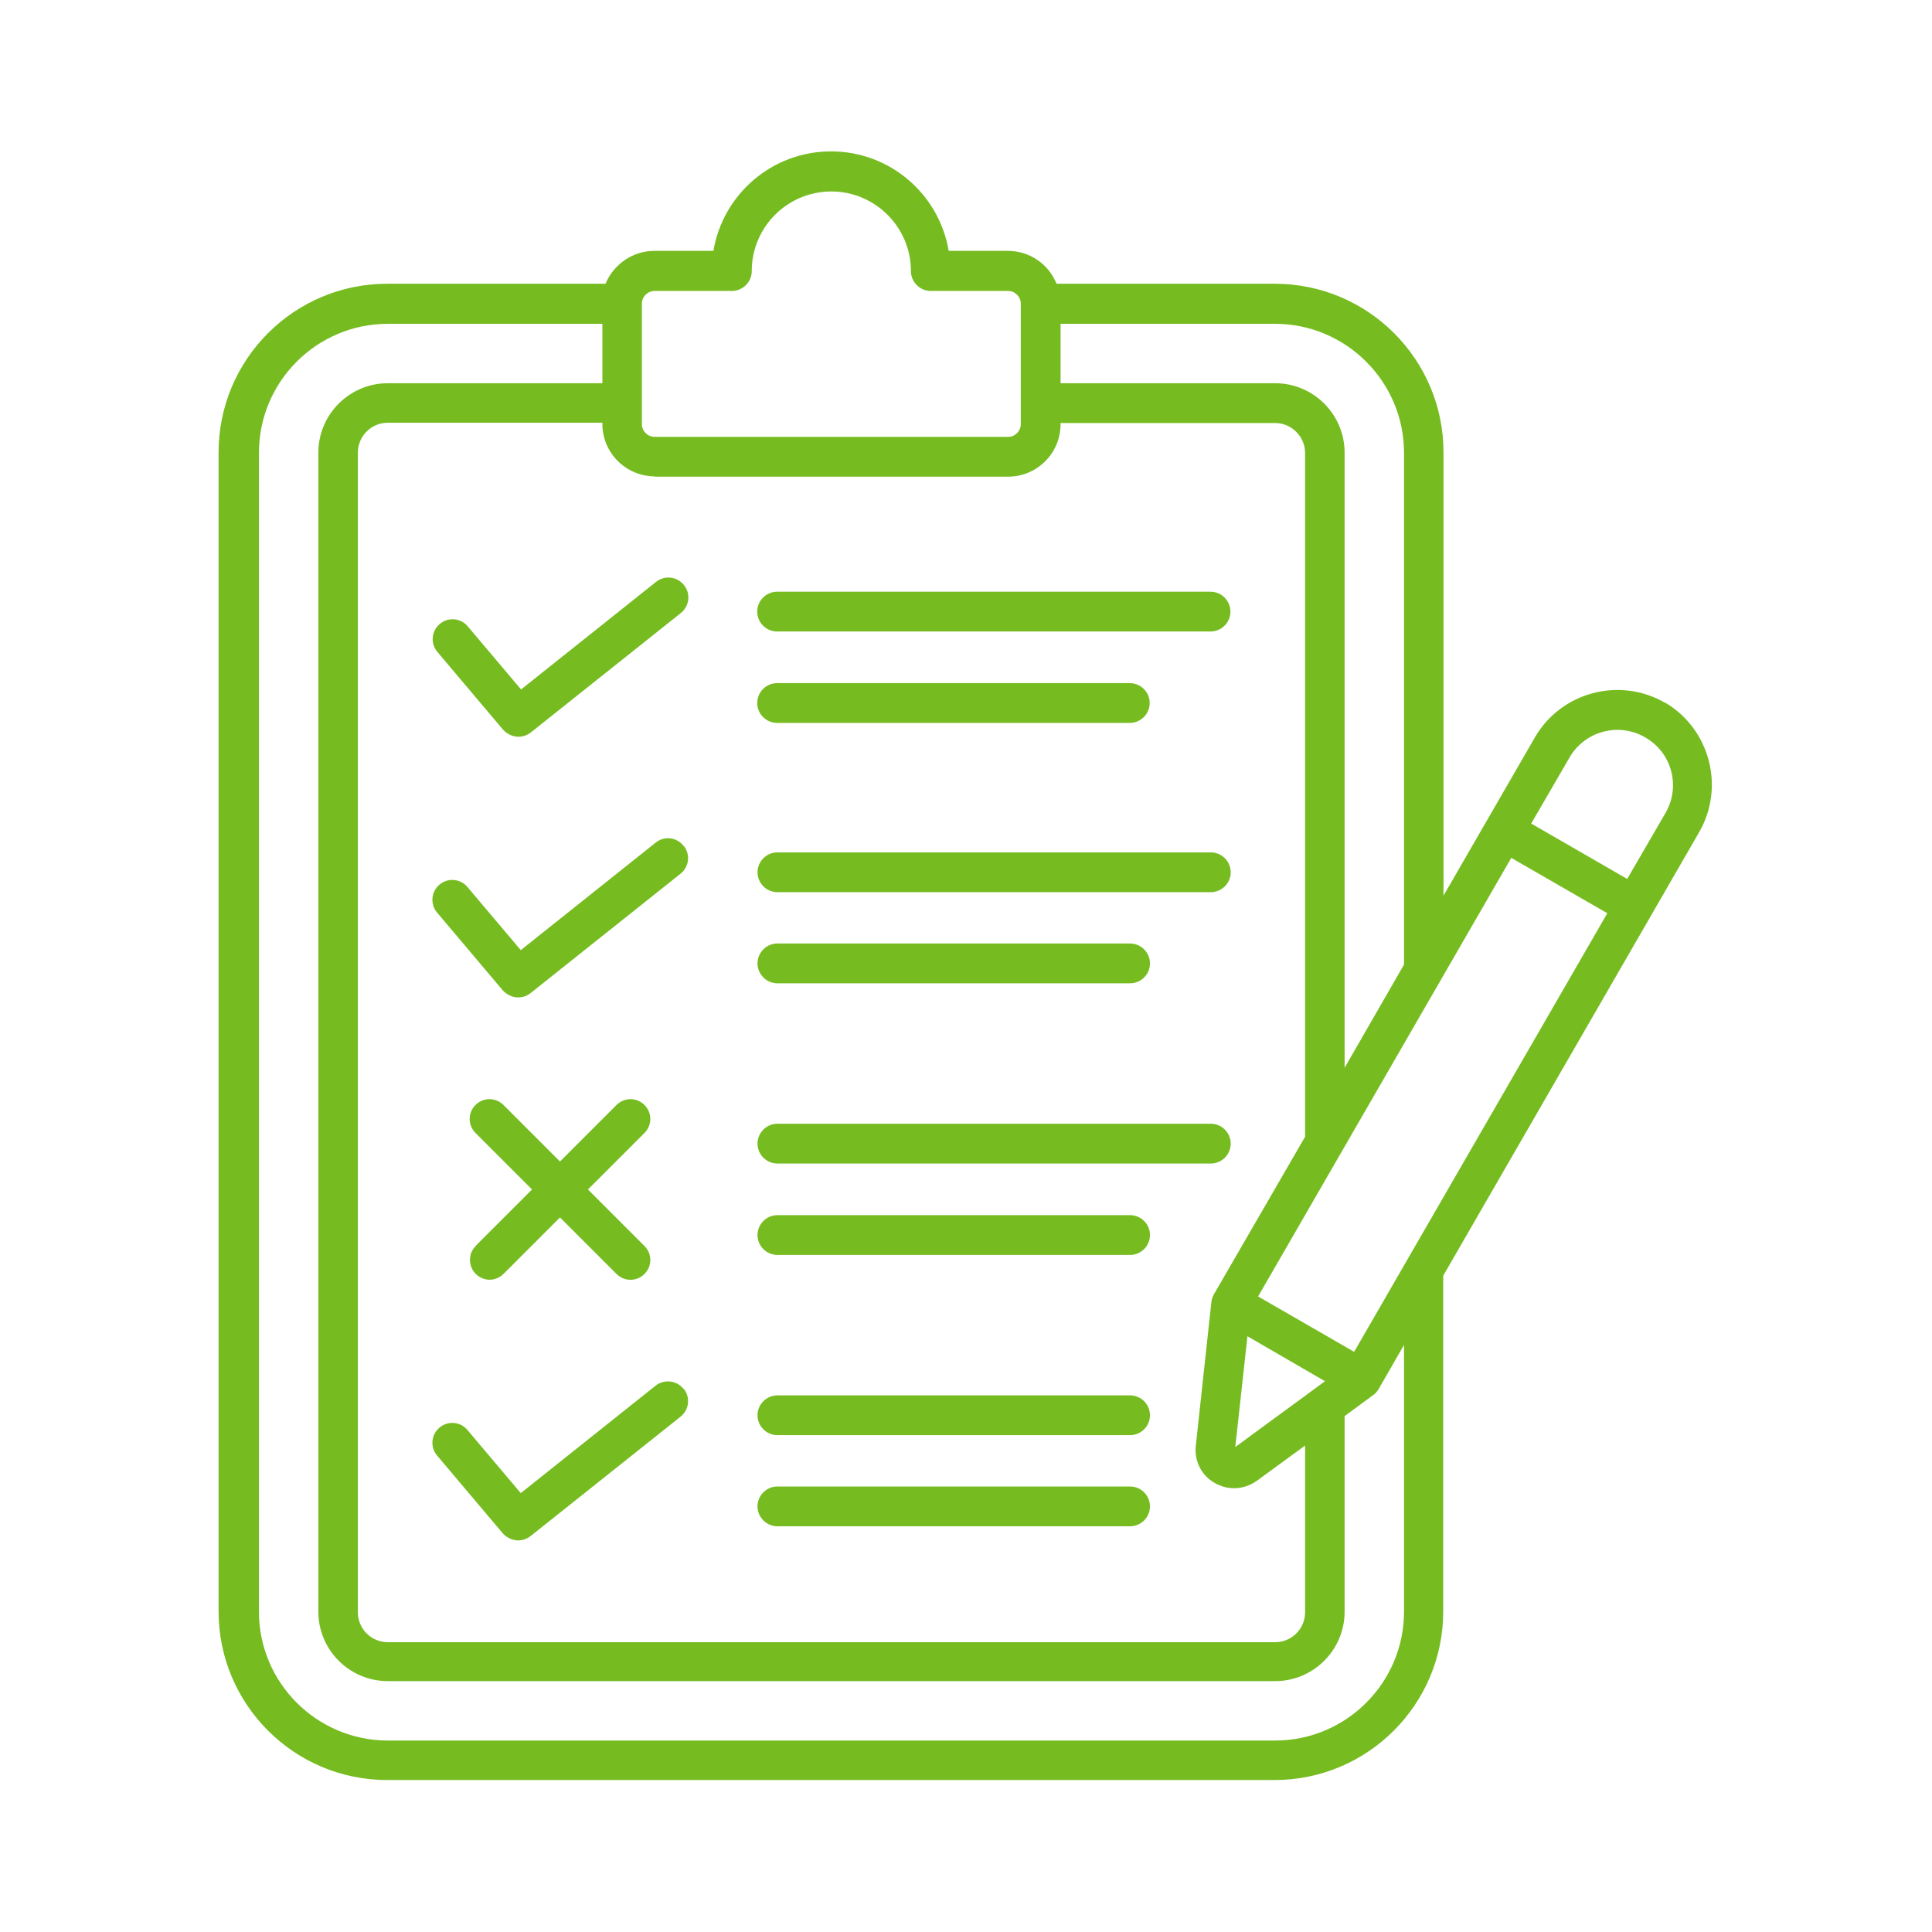
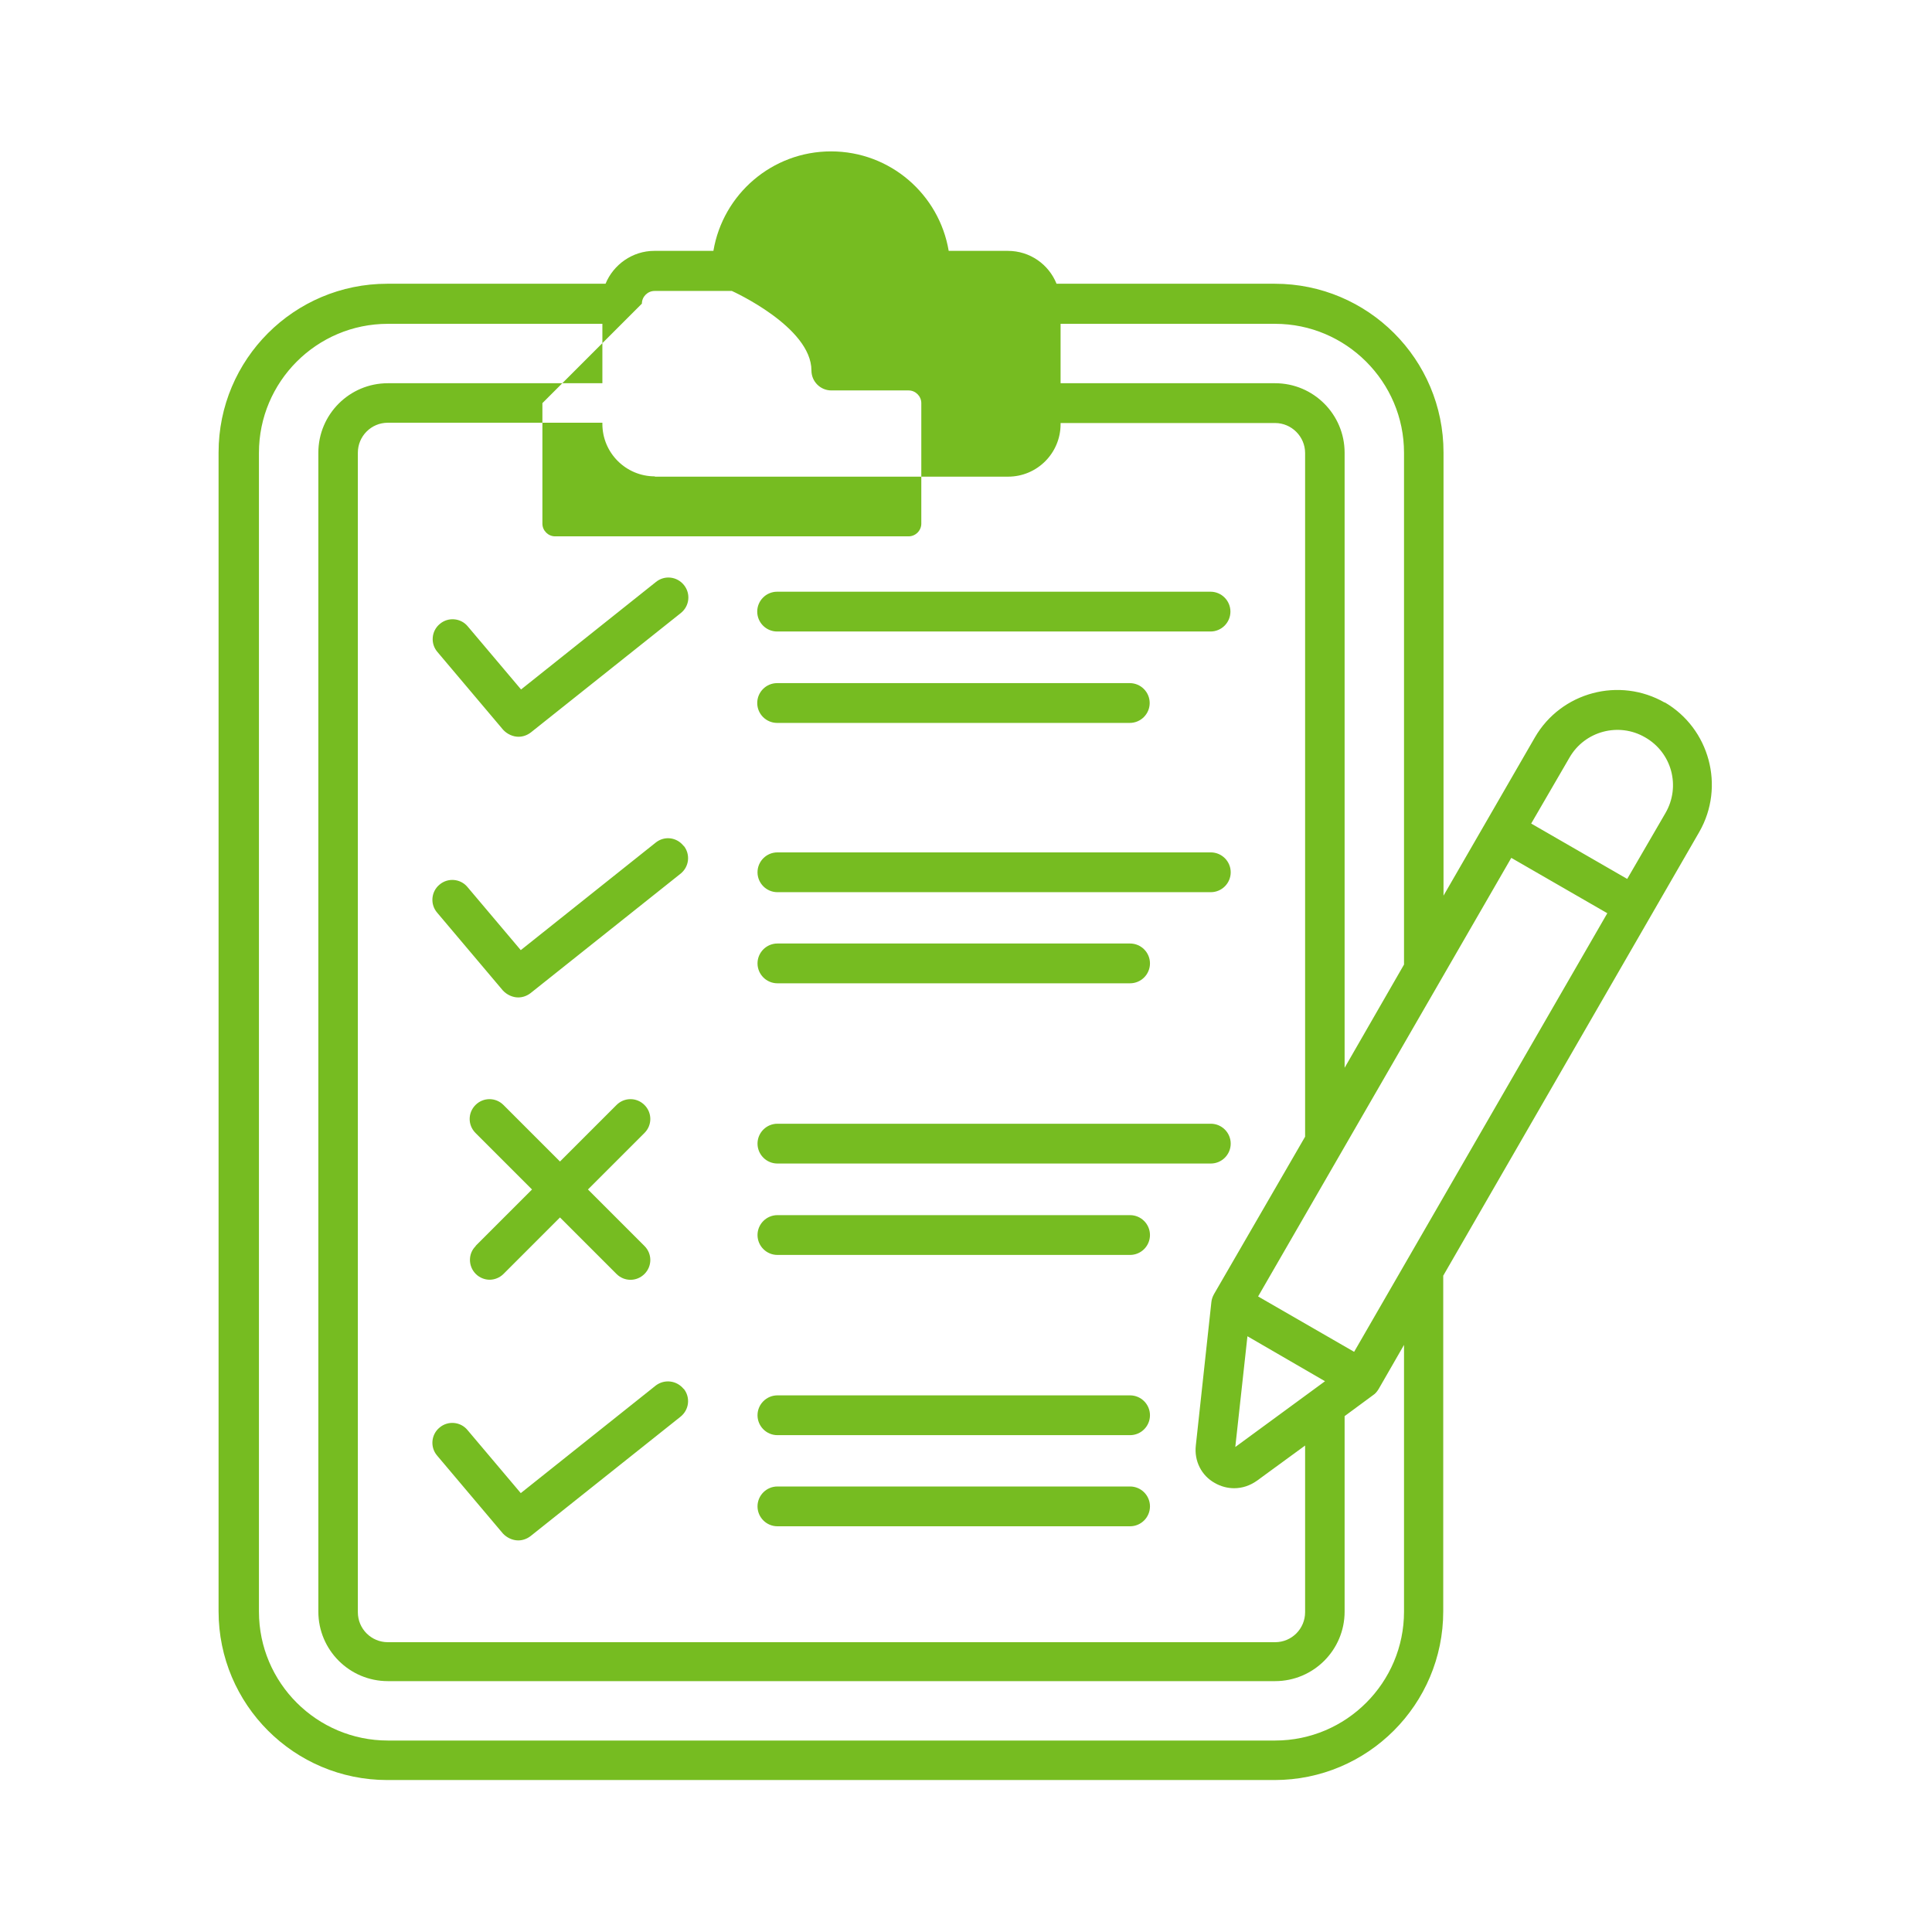
<svg xmlns="http://www.w3.org/2000/svg" id="Capa_1" viewBox="0 0 67 67">
  <defs>
    <style>
      .cls-1 {
        fill: #76bc21;
      }
    </style>
  </defs>
-   <path class="cls-1" d="M57.74,24.37c-1.58-.91-3.6-.37-4.51,1.2l-3.17,5.49v-15.37c0-3.23-2.62-5.85-5.85-5.85h-7.57c-.27-.67-.92-1.14-1.69-1.14h-2.05c-.33-1.96-2.03-3.45-4.08-3.45s-3.75,1.49-4.08,3.45h-2.05c-.76,0-1.42.48-1.69,1.14h-7.57c-3.23,0-5.85,2.62-5.85,5.85v40.19c0,3.23,2.62,5.85,5.85,5.85h30.77c3.23,0,5.85-2.62,5.85-5.85v-11.64s8.88-15.39,8.88-15.39c.9-1.57.36-3.59-1.21-4.5h0ZM22.71,16.53h12.25c1.01,0,1.82-.82,1.82-1.82v-.04h7.44c.57,0,1.04.47,1.04,1.04v23.71l-3.16,5.46c-.05.09-.08.18-.09.27l-.54,4.98c-.06.53.19,1.04.66,1.3.21.12.44.18.67.18.28,0,.55-.09.79-.26l1.67-1.22v5.78c0,.57-.46,1.04-1.04,1.04H13.45c-.57,0-1.04-.46-1.04-1.04V15.7c0-.57.46-1.04,1.04-1.04h7.44v.04c0,1.01.82,1.82,1.82,1.82h0ZM42.84,50.17l.42-3.83,2.69,1.56-3.11,2.28ZM46.96,46.88l-3.33-1.92,8.78-15.21,3.33,1.92-8.78,15.21ZM48.69,15.7v17.75l-2.06,3.58V15.7c0-1.33-1.08-2.41-2.41-2.41h-7.44v-2.06h7.44c2.46,0,4.47,2.01,4.47,4.47h0ZM22.26,10.53c0-.24.2-.44.44-.44h2.68c.38,0,.69-.31.69-.69,0-1.53,1.24-2.76,2.76-2.76s2.76,1.24,2.76,2.76c0,.38.31.69.69.69h2.68c.24,0,.44.2.44.44v4.18c0,.24-.2.44-.44.44h-12.26c-.24,0-.44-.2-.44-.44v-4.18ZM48.69,55.89c0,2.46-2,4.47-4.47,4.47H13.45c-2.46,0-4.47-2-4.47-4.47V15.7c0-2.46,2-4.47,4.47-4.47h7.44v2.06h-7.44c-1.33,0-2.41,1.08-2.41,2.41v40.19c0,1.33,1.08,2.41,2.41,2.41h30.77c1.33,0,2.41-1.08,2.41-2.41v-6.78l.99-.73c.08-.05.14-.13.19-.21l.88-1.53v9.25ZM57.76,28.19l-1.33,2.29-3.33-1.92,1.33-2.29c.53-.92,1.71-1.23,2.62-.7.93.53,1.24,1.7.71,2.62h0ZM23.71,29.33c.24.3.19.73-.11.97l-5.2,4.14c-.13.1-.28.15-.43.15-.19,0-.39-.09-.53-.24l-2.28-2.7c-.25-.29-.21-.73.08-.97.29-.25.73-.21.97.08l1.85,2.19,4.68-3.73c.3-.24.73-.19.97.12h0ZM26.27,33.41c0-.38.31-.69.69-.69h12.23c.38,0,.69.31.69.69s-.31.69-.69.69h-12.23c-.38,0-.69-.31-.69-.69h0ZM26.27,30.25c0-.38.31-.69.69-.69h15.03c.38,0,.69.31.69.69s-.31.69-.69.69h-15.03c-.38,0-.69-.31-.69-.69h0ZM16.49,43.21l1.96-1.96-1.96-1.96c-.27-.27-.27-.7,0-.97.27-.27.7-.27.97,0l1.96,1.96,1.96-1.96c.27-.27.7-.27.97,0,.27.27.27.7,0,.97l-1.96,1.96,1.96,1.96c.27.27.27.7,0,.97-.27.27-.7.27-.97,0l-1.96-1.96-1.96,1.96c-.13.13-.31.2-.48.2s-.35-.07-.48-.2c-.27-.27-.27-.71,0-.97h0ZM26.27,39.66c0-.38.31-.69.69-.69h15.03c.38,0,.69.31.69.69s-.31.69-.69.69h-15.03c-.38,0-.69-.31-.69-.69h0ZM26.27,42.83c0-.38.31-.69.69-.69h12.23c.38,0,.69.31.69.69s-.31.69-.69.69h-12.23c-.38,0-.69-.31-.69-.69h0ZM23.71,48.16c.24.3.19.73-.11.97l-5.2,4.14c-.13.1-.28.15-.43.15-.19,0-.39-.09-.53-.24l-2.28-2.7c-.25-.29-.21-.73.08-.97.29-.25.73-.21.97.08l1.85,2.19,4.68-3.73c.3-.23.73-.18.97.12h0ZM39.88,52.24c0,.38-.31.69-.69.69h-12.23c-.38,0-.69-.31-.69-.69s.31-.69.69-.69h12.23c.38,0,.69.31.69.69ZM39.88,49.08c0,.38-.31.69-.69.69h-12.23c-.38,0-.69-.31-.69-.69s.31-.69.69-.69h12.23c.38,0,.69.31.69.69ZM18.07,23.91l4.68-3.73c.3-.24.73-.19.97.11.24.3.19.73-.11.97l-5.2,4.14c-.13.1-.28.15-.43.15-.19,0-.39-.09-.53-.24l-2.28-2.7c-.25-.29-.21-.73.08-.97.29-.25.73-.21.97.08l1.85,2.19ZM26.26,21.21c0-.38.31-.69.69-.69h15.03c.38,0,.69.31.69.69s-.31.69-.69.69h-15.03c-.38,0-.69-.31-.69-.69h0ZM26.26,24.38c0-.38.31-.69.69-.69h12.23c.38,0,.69.31.69.69s-.31.69-.69.69h-12.23c-.38,0-.69-.31-.69-.69h0Z" />
+   <path class="cls-1" d="M57.74,24.37c-1.58-.91-3.6-.37-4.51,1.2l-3.17,5.49v-15.37c0-3.23-2.62-5.85-5.85-5.85h-7.57c-.27-.67-.92-1.14-1.69-1.14h-2.05c-.33-1.96-2.03-3.45-4.08-3.45s-3.75,1.49-4.08,3.45h-2.05c-.76,0-1.42.48-1.69,1.14h-7.57c-3.23,0-5.85,2.62-5.85,5.85v40.19c0,3.23,2.62,5.85,5.85,5.85h30.77c3.23,0,5.85-2.62,5.85-5.85v-11.64s8.88-15.39,8.88-15.39c.9-1.57.36-3.59-1.21-4.5h0ZM22.71,16.53h12.25c1.01,0,1.82-.82,1.82-1.82v-.04h7.44c.57,0,1.04.47,1.04,1.04v23.71l-3.16,5.46c-.05.09-.08.18-.09.27l-.54,4.98c-.06.53.19,1.04.66,1.3.21.12.44.18.67.18.28,0,.55-.09.79-.26l1.67-1.22v5.78c0,.57-.46,1.04-1.04,1.04H13.45c-.57,0-1.04-.46-1.04-1.04V15.7c0-.57.46-1.04,1.04-1.04h7.44v.04c0,1.01.82,1.82,1.82,1.82h0ZM42.84,50.17l.42-3.83,2.69,1.56-3.11,2.28ZM46.96,46.88l-3.33-1.92,8.78-15.21,3.33,1.92-8.78,15.21ZM48.69,15.7v17.75l-2.06,3.58V15.7c0-1.33-1.08-2.41-2.41-2.41h-7.44v-2.06h7.44c2.46,0,4.47,2.01,4.47,4.47h0ZM22.26,10.53c0-.24.2-.44.44-.44h2.68s2.76,1.24,2.76,2.76c0,.38.31.69.69.69h2.68c.24,0,.44.2.44.44v4.18c0,.24-.2.44-.44.44h-12.26c-.24,0-.44-.2-.44-.44v-4.18ZM48.69,55.89c0,2.46-2,4.47-4.47,4.47H13.45c-2.46,0-4.47-2-4.47-4.47V15.7c0-2.46,2-4.47,4.47-4.47h7.44v2.06h-7.44c-1.33,0-2.41,1.08-2.41,2.41v40.19c0,1.33,1.08,2.41,2.41,2.41h30.77c1.33,0,2.41-1.08,2.41-2.41v-6.78l.99-.73c.08-.05.14-.13.19-.21l.88-1.53v9.25ZM57.76,28.19l-1.33,2.29-3.33-1.92,1.33-2.29c.53-.92,1.71-1.23,2.62-.7.93.53,1.24,1.7.71,2.62h0ZM23.71,29.33c.24.3.19.73-.11.97l-5.2,4.14c-.13.1-.28.15-.43.15-.19,0-.39-.09-.53-.24l-2.28-2.7c-.25-.29-.21-.73.08-.97.29-.25.73-.21.97.08l1.85,2.19,4.68-3.73c.3-.24.73-.19.97.12h0ZM26.27,33.41c0-.38.31-.69.69-.69h12.23c.38,0,.69.31.69.69s-.31.69-.69.69h-12.23c-.38,0-.69-.31-.69-.69h0ZM26.27,30.25c0-.38.31-.69.69-.69h15.03c.38,0,.69.31.69.69s-.31.69-.69.69h-15.03c-.38,0-.69-.31-.69-.69h0ZM16.49,43.21l1.96-1.96-1.96-1.96c-.27-.27-.27-.7,0-.97.27-.27.7-.27.97,0l1.96,1.96,1.96-1.96c.27-.27.7-.27.97,0,.27.27.27.7,0,.97l-1.96,1.96,1.96,1.96c.27.27.27.7,0,.97-.27.27-.7.27-.97,0l-1.96-1.96-1.96,1.96c-.13.13-.31.2-.48.2s-.35-.07-.48-.2c-.27-.27-.27-.71,0-.97h0ZM26.27,39.66c0-.38.31-.69.69-.69h15.03c.38,0,.69.31.69.69s-.31.69-.69.69h-15.03c-.38,0-.69-.31-.69-.69h0ZM26.27,42.83c0-.38.31-.69.69-.69h12.23c.38,0,.69.31.69.69s-.31.69-.69.69h-12.23c-.38,0-.69-.31-.69-.69h0ZM23.71,48.16c.24.3.19.73-.11.97l-5.2,4.14c-.13.1-.28.15-.43.15-.19,0-.39-.09-.53-.24l-2.28-2.7c-.25-.29-.21-.73.08-.97.29-.25.73-.21.97.08l1.85,2.19,4.68-3.73c.3-.23.73-.18.97.12h0ZM39.88,52.24c0,.38-.31.69-.69.69h-12.23c-.38,0-.69-.31-.69-.69s.31-.69.69-.69h12.23c.38,0,.69.31.69.69ZM39.88,49.08c0,.38-.31.69-.69.69h-12.23c-.38,0-.69-.31-.69-.69s.31-.69.69-.69h12.23c.38,0,.69.31.69.69ZM18.07,23.91l4.68-3.73c.3-.24.73-.19.97.11.24.3.19.73-.11.97l-5.2,4.14c-.13.1-.28.15-.43.15-.19,0-.39-.09-.53-.24l-2.28-2.7c-.25-.29-.21-.73.08-.97.29-.25.73-.21.97.08l1.85,2.19ZM26.26,21.21c0-.38.31-.69.69-.69h15.03c.38,0,.69.31.69.69s-.31.69-.69.69h-15.03c-.38,0-.69-.31-.69-.69h0ZM26.26,24.38c0-.38.31-.69.69-.69h12.23c.38,0,.69.31.69.69s-.31.69-.69.69h-12.23c-.38,0-.69-.31-.69-.69h0Z" />
</svg>